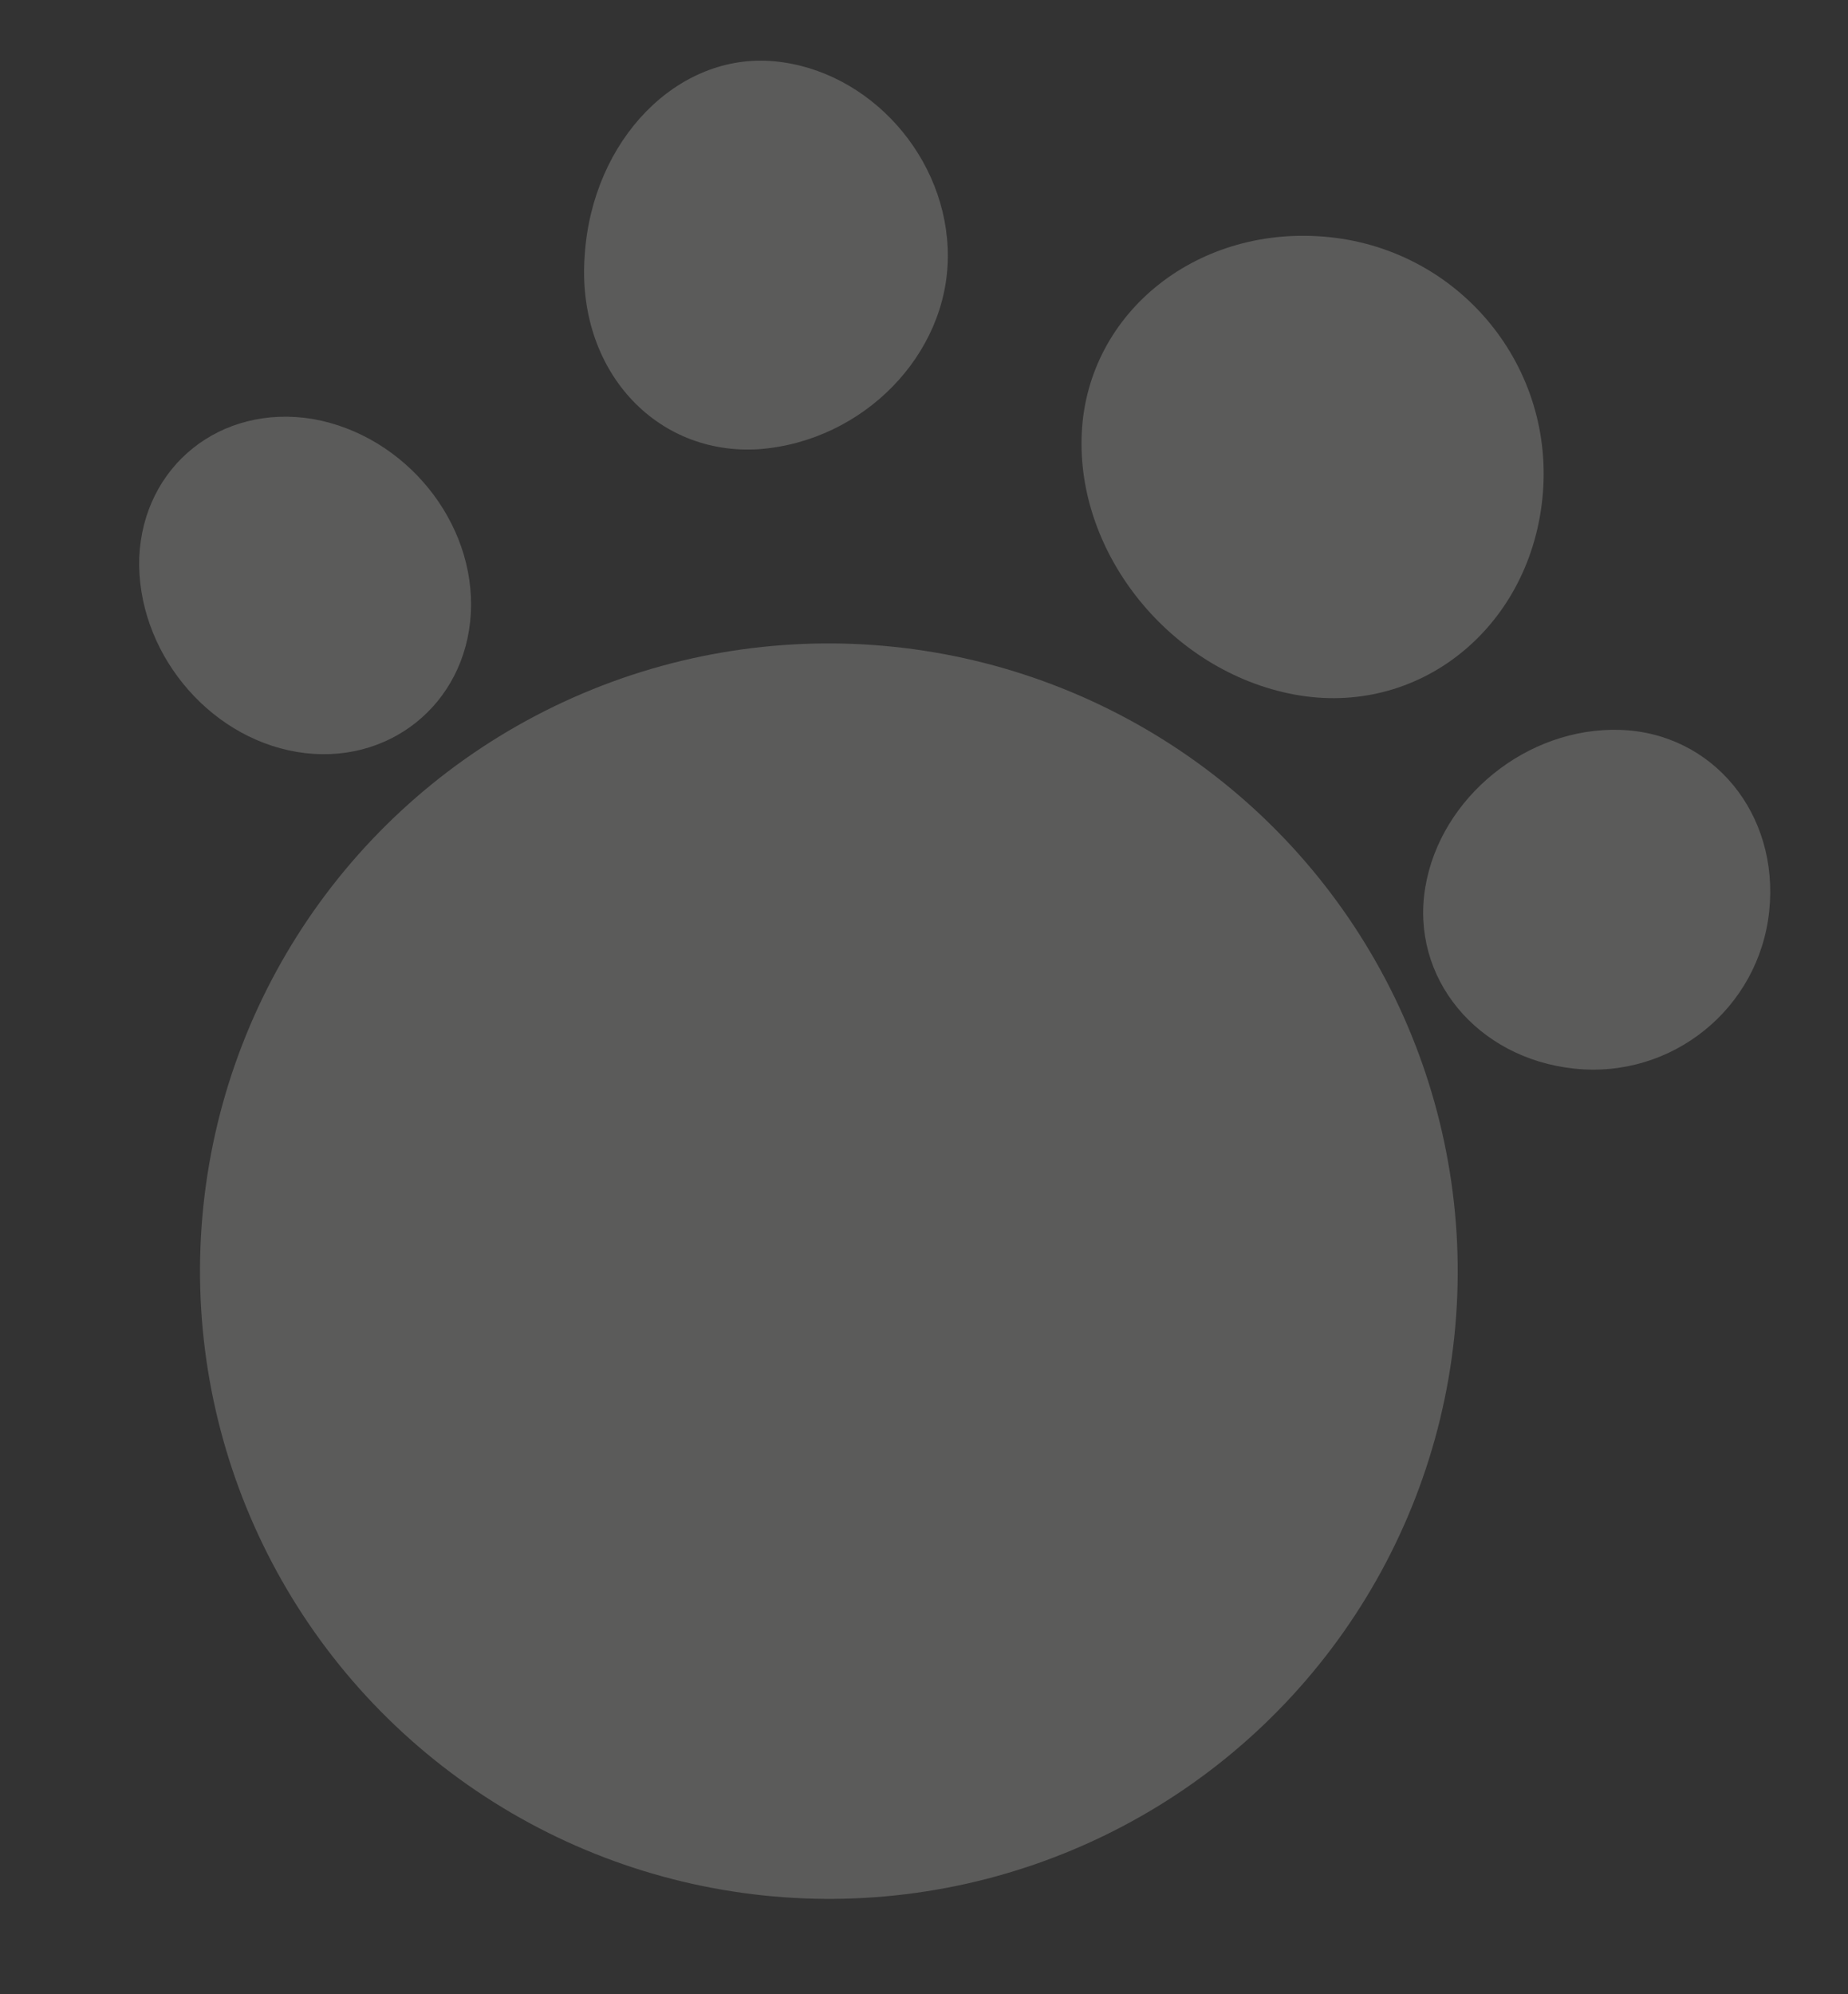
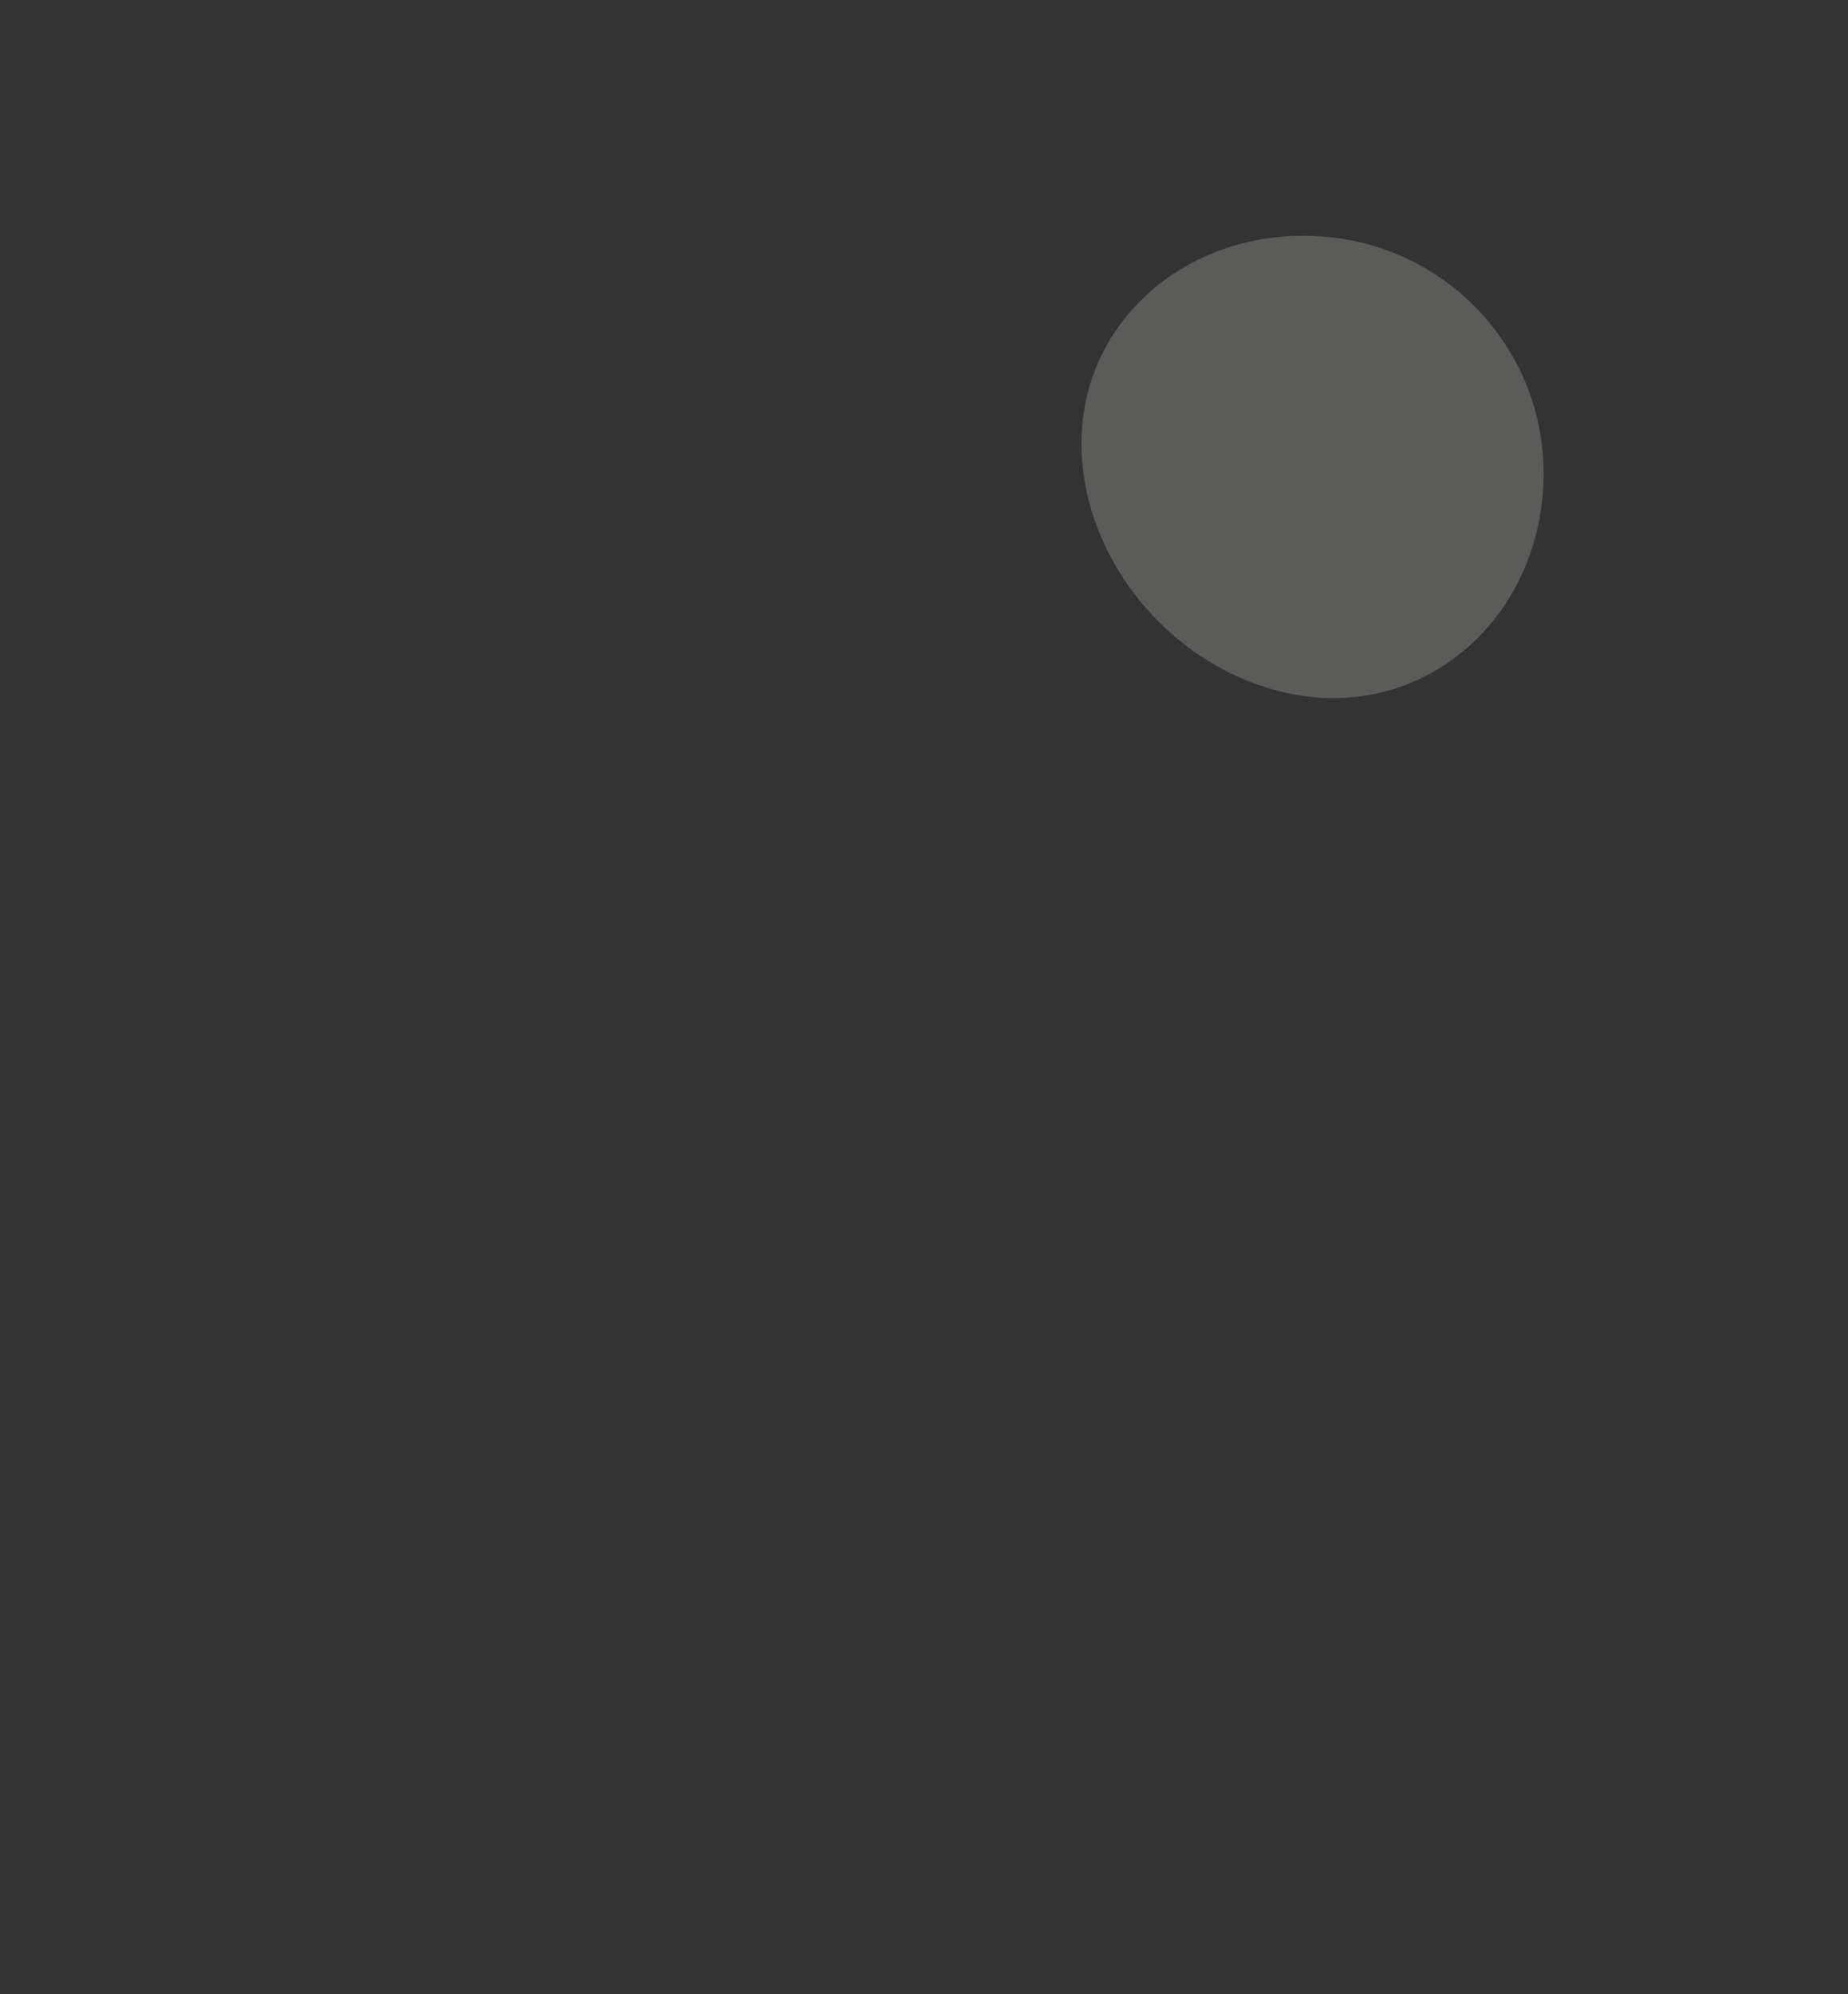
<svg xmlns="http://www.w3.org/2000/svg" xmlns:xlink="http://www.w3.org/1999/xlink" width="724.282" height="781.424" viewBox="0 0 724.282 781.424">
  <rect x="0" y="0" width="724.282" height="781.424" fill="#333333" stroke="none" />
  <defs>
    <rect id="rect-1" width="652.901" height="717.106" x="35.691" y="32.159" />
    <mask id="mask-2" maskContentUnits="userSpaceOnUse" maskUnits="userSpaceOnUse">
-       <rect width="724.282" height="781.424" x="0" y="0" fill="black" />
      <use fill="white" xlink:href="#rect-1" />
    </mask>
  </defs>
  <g opacity=".2">
    <g transform="rotate(6 362.141 390.712)">
      <use fill="none" xlink:href="#rect-1" />
      <g mask="url(#mask-2)">
-         <ellipse cx="336.284" cy="501.417" fill="rgb(251,250,246)" rx="246.47" ry="245.968" />
-         <path fill="rgb(251,250,246)" fill-rule="evenodd" d="M688.071 322.61c0 38.378-31.027 69.342-69.484 69.342s-67.736-28.783-65.551-64.545c2.185-35.761 33.212-66.725 69.484-69.342 36.271-2.617 65.551 26.167 65.551 64.545z" />
-         <path fill="rgb(251,250,246)" fill-rule="evenodd" d="M169.785 259.81c1.748 35.761-26.22 63.236-62.054 61.056-35.834-2.181-66.862-33.145-69.484-69.342-2.185-35.761 25.346-63.236 62.054-61.056 36.708 2.617 67.736 33.581 69.484 69.342z" />
        <path fill="rgb(251,250,246)" fill-rule="evenodd" d="M582.754 171.279c0 51.461-39.767 90.275-88.712 86.35-48.944-3.925-90.897-45.792-93.519-93.328-2.622-47.536 37.145-86.35 88.712-86.35 51.566 0 93.519 41.431 93.519 93.328z" />
-         <path fill="rgb(251,250,246)" fill-rule="evenodd" d="M199.502 115.457c-1.748-45.356 27.968-82.861 65.988-83.298 37.582-.436 71.669 30.528 75.602 68.906 3.933 38.378-25.346 75.448-65.551 82.861-40.204 6.978-74.728-23.55-76.039-68.47" />
      </g>
    </g>
  </g>
</svg>